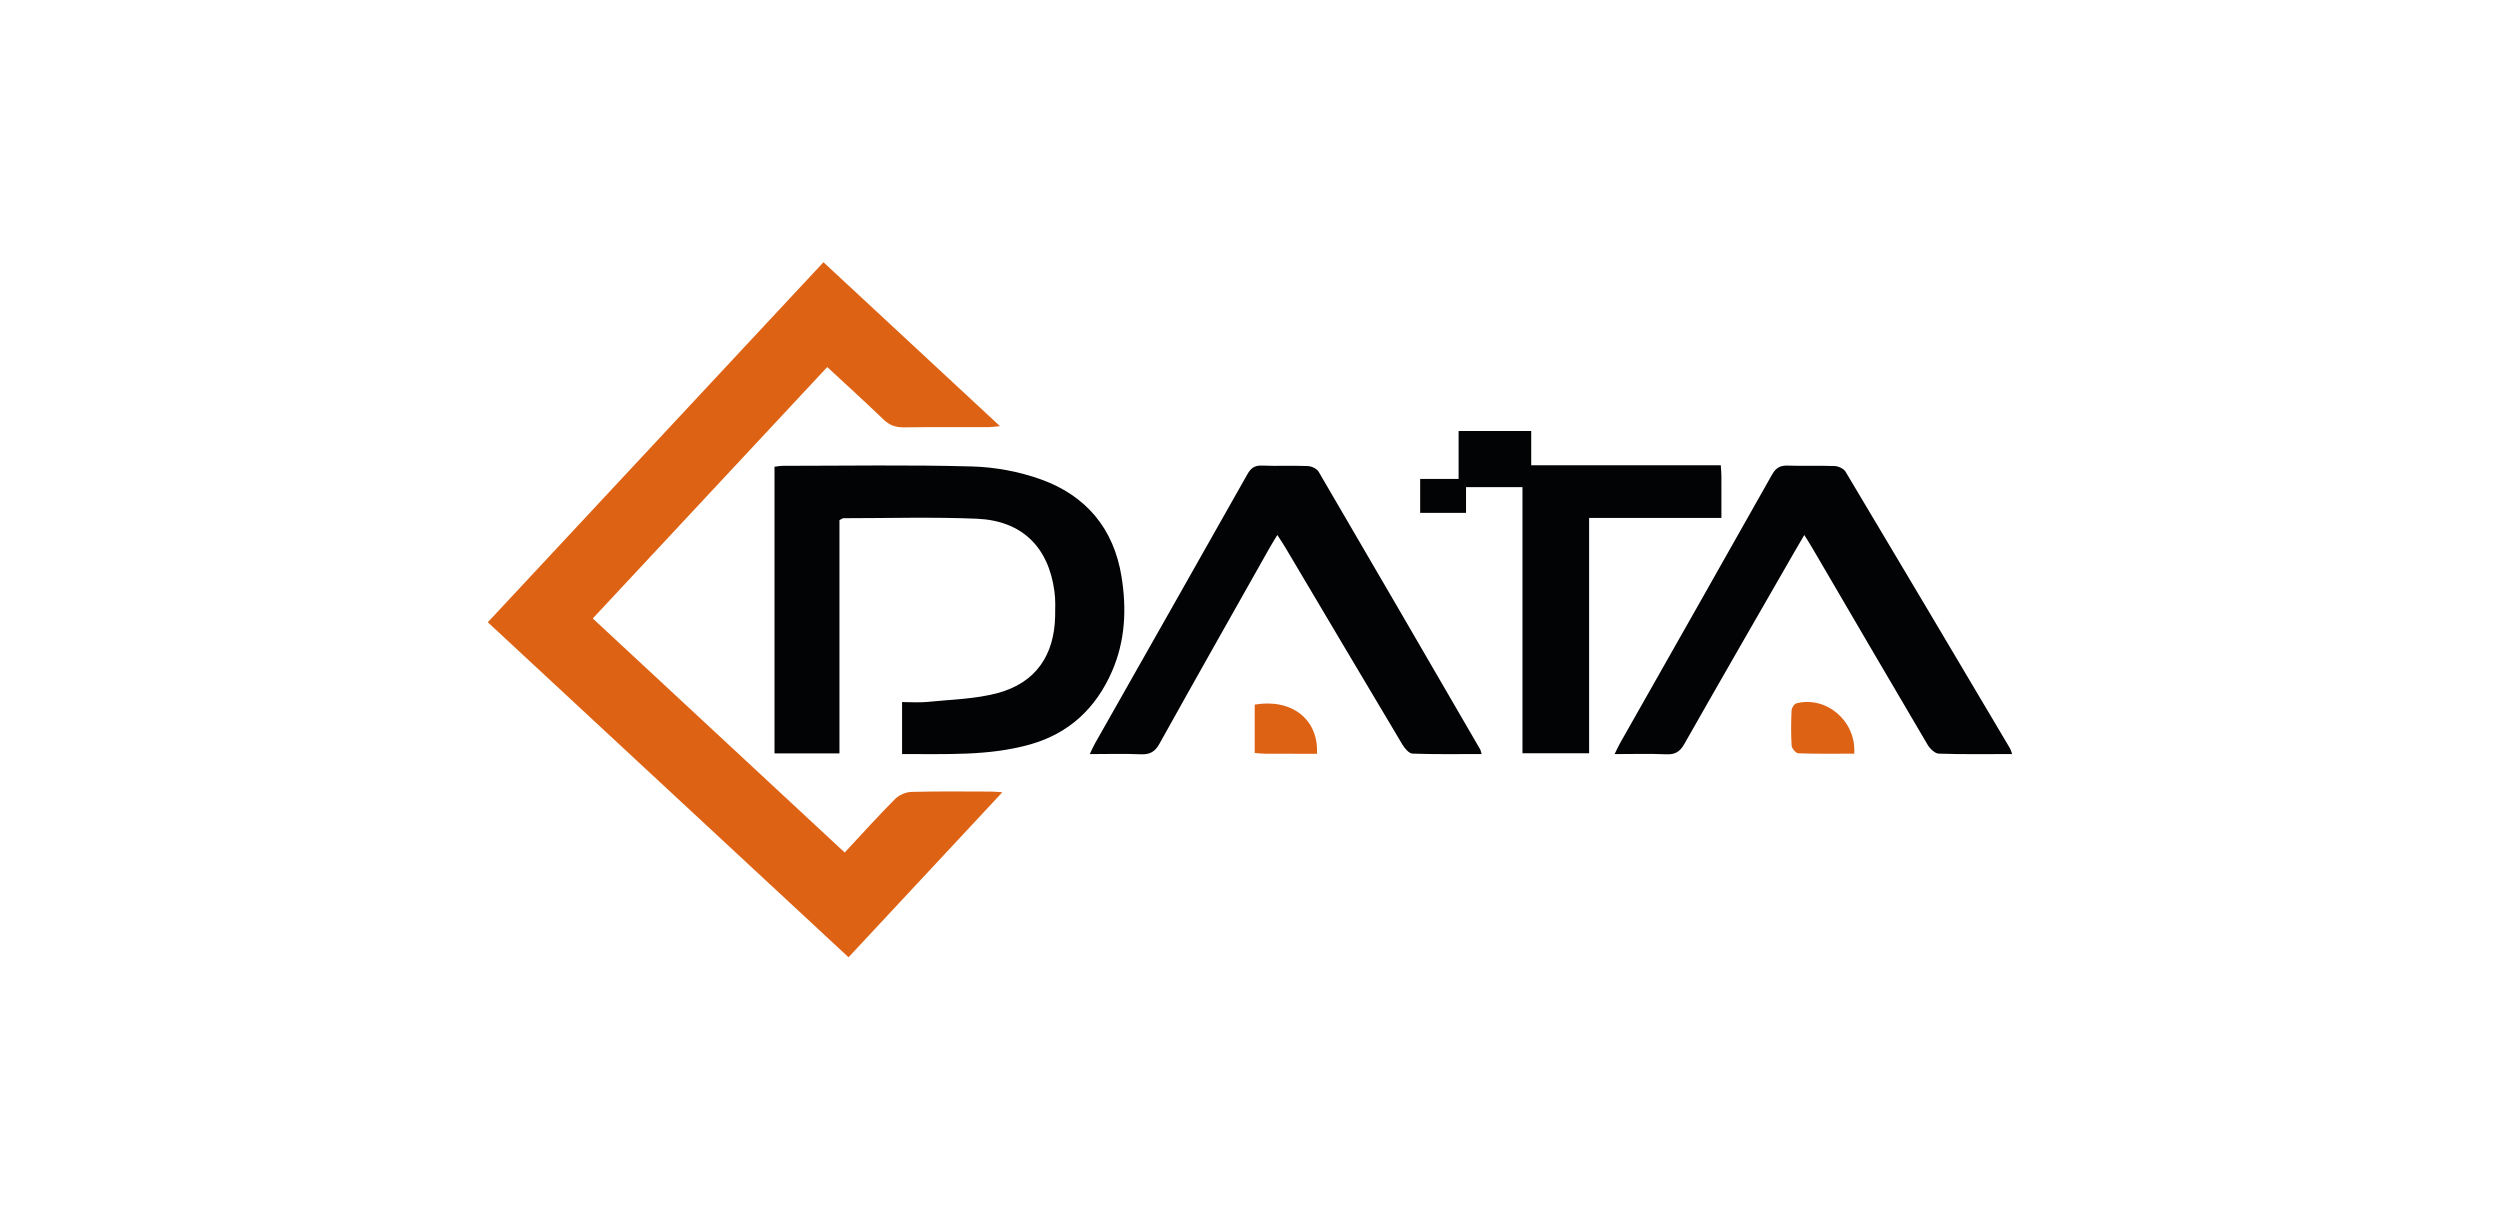
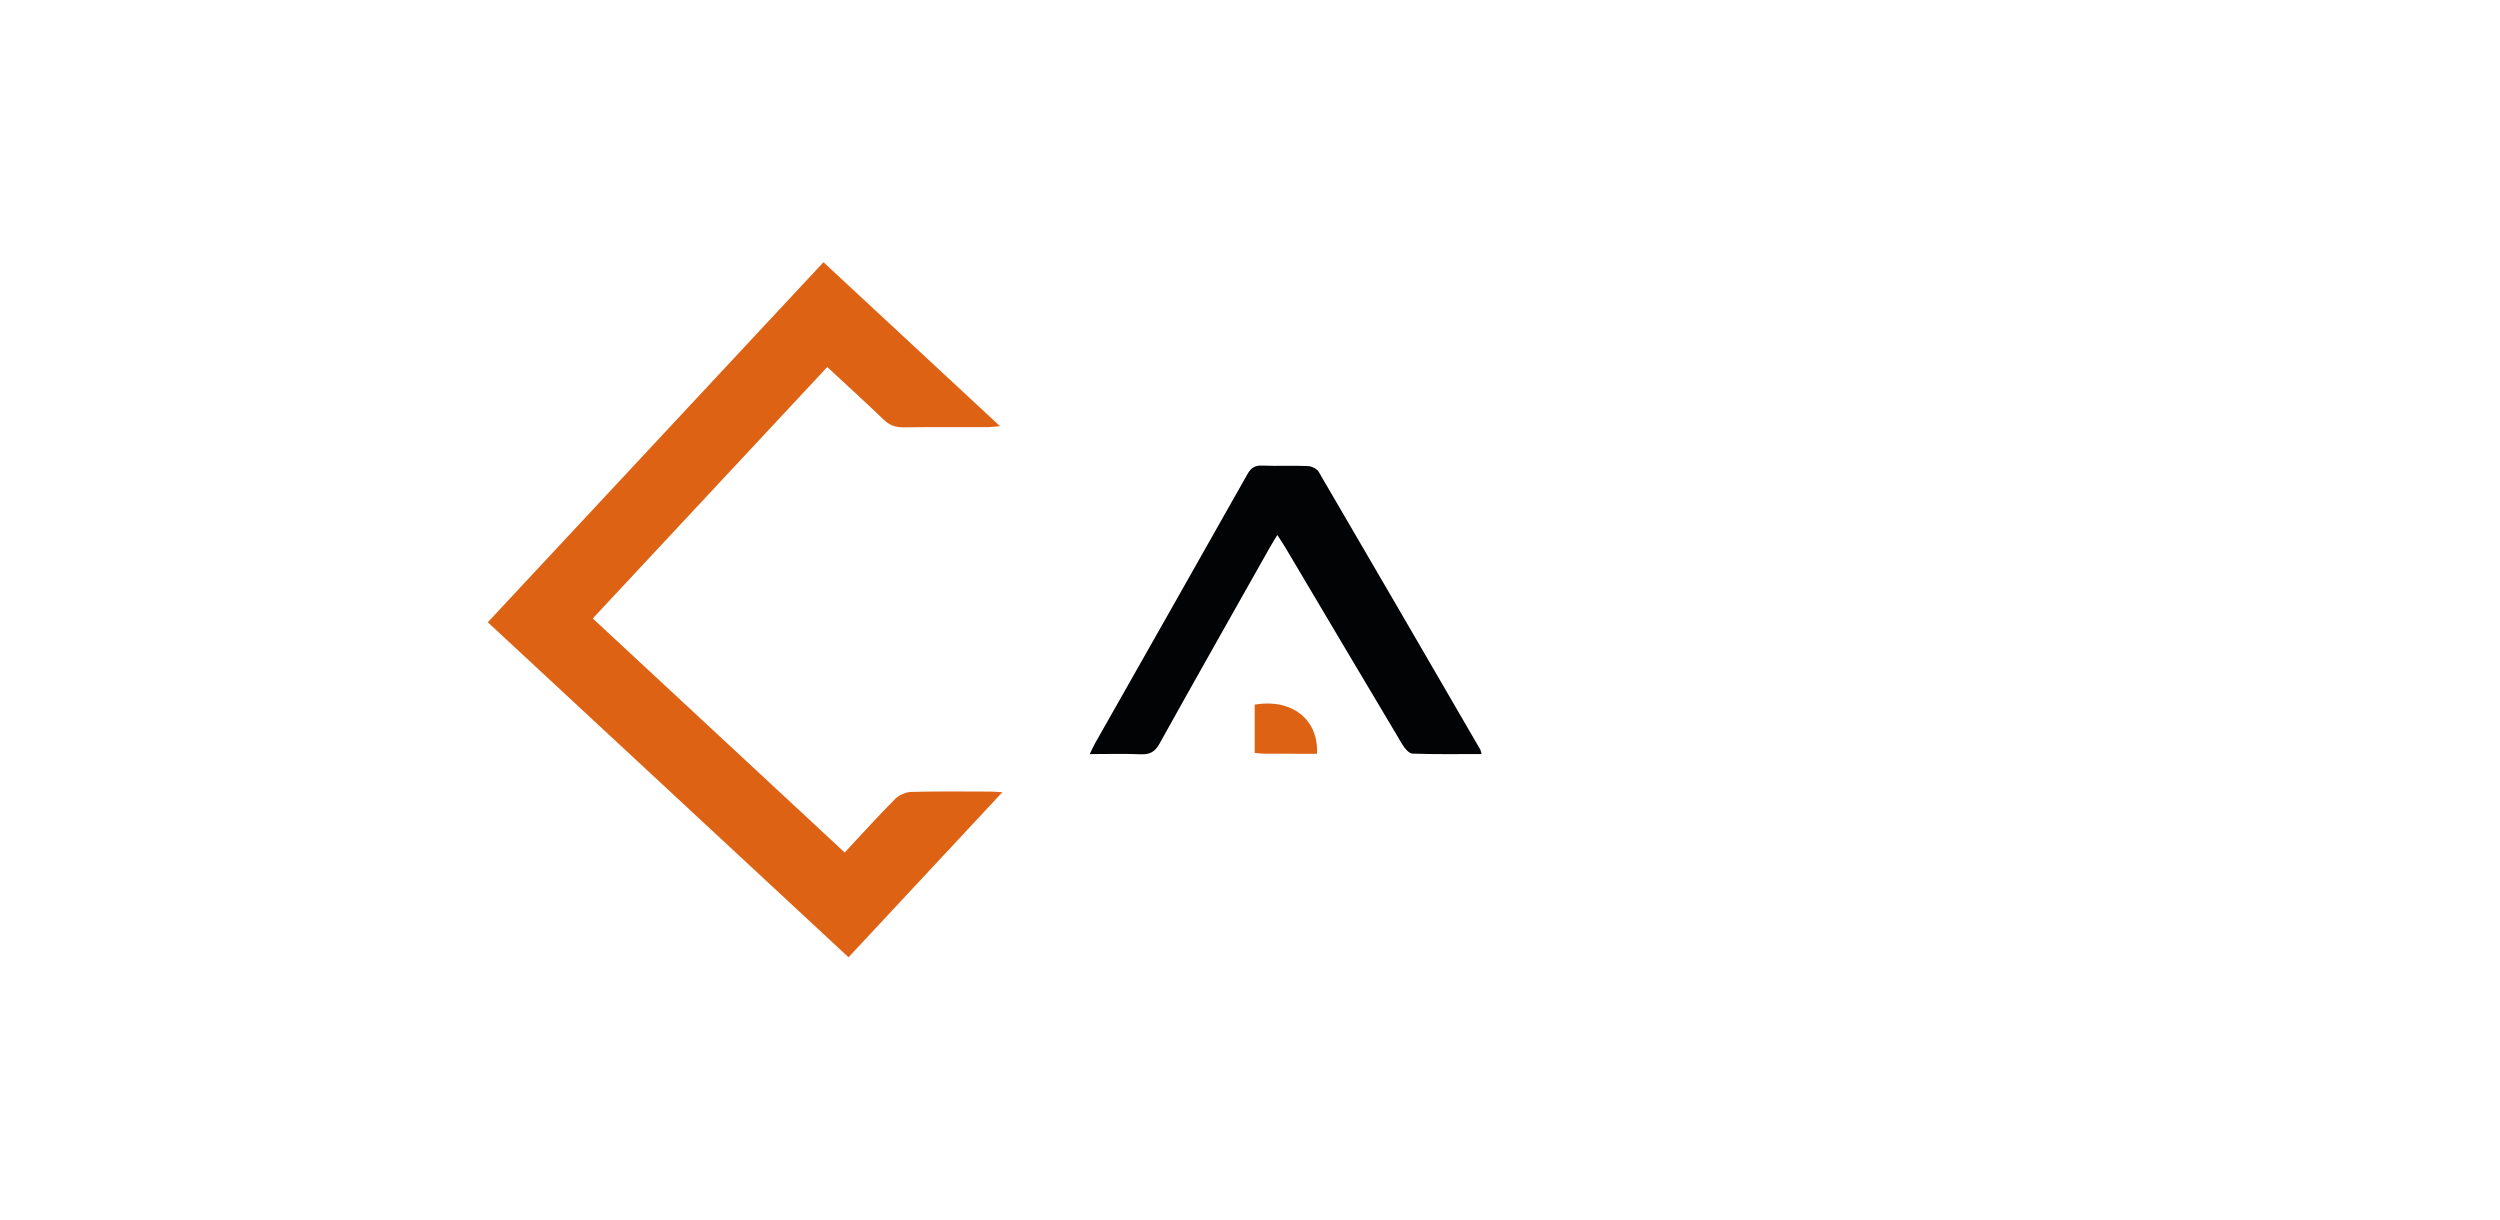
<svg xmlns="http://www.w3.org/2000/svg" width="164" height="80" viewBox="0 0 164 80" fill="none">
-   <path d="M164 0H0V80H164V0Z" fill="white" />
  <g clip-path="url(#clip0_4123_41582)">
    <path d="M55.413 55.924C56.563 54.69 57.611 53.525 58.715 52.416C58.974 52.155 59.421 51.959 59.789 51.949C61.533 51.901 63.279 51.926 65.024 51.928C65.214 51.928 65.404 51.951 65.754 51.972C62.338 55.637 59.02 59.196 55.664 62.797C47.759 55.456 39.898 48.155 32 40.82C39.358 32.928 46.672 25.083 54.019 17.202C57.872 20.779 61.678 24.315 65.598 27.954C65.246 27.986 65.039 28.02 64.832 28.022C62.988 28.026 61.142 28.008 59.297 28.034C58.761 28.042 58.355 27.901 57.965 27.525C56.783 26.387 55.566 25.283 54.268 24.078C49.143 29.573 44.044 35.041 38.886 40.571C44.408 45.7 49.875 50.779 55.412 55.924H55.413Z" fill="#DE6214" />
-     <path d="M59.176 49.466V46.055C59.745 46.055 60.289 46.101 60.82 46.047C62.373 45.887 63.969 45.864 65.459 45.461C67.937 44.79 69.161 42.995 69.217 40.434C69.228 39.888 69.243 39.334 69.171 38.795C68.78 35.873 67.034 34.151 64.072 34.028C61.161 33.906 58.243 33.995 55.327 33.994C55.284 33.994 55.242 34.033 55.068 34.118V49.421H50.808V30.618C50.987 30.598 51.174 30.558 51.363 30.558C55.5 30.557 59.639 30.485 63.771 30.6C65.287 30.642 66.857 30.936 68.283 31.447C71.243 32.51 73.064 34.671 73.572 37.826C73.914 39.949 73.819 42.042 72.947 44.042C71.895 46.458 70.134 48.113 67.57 48.836C64.846 49.604 62.053 49.453 59.176 49.467V49.466Z" fill="#020304" />
-     <path d="M132 49.466C130.322 49.466 128.752 49.492 127.186 49.439C126.931 49.431 126.604 49.114 126.452 48.858C123.913 44.554 121.396 40.237 118.874 35.925C118.725 35.671 118.566 35.425 118.361 35.096C118.102 35.54 117.889 35.901 117.68 36.264C115.277 40.445 112.867 44.621 110.486 48.815C110.2 49.319 109.886 49.506 109.31 49.482C108.224 49.434 107.132 49.468 105.917 49.468C106.077 49.148 106.174 48.932 106.289 48.728C109.61 42.866 112.937 37.009 116.243 31.14C116.498 30.686 116.782 30.525 117.291 30.544C118.312 30.582 119.336 30.531 120.356 30.573C120.603 30.582 120.948 30.744 121.068 30.943C124.677 36.982 128.264 43.035 131.852 49.087C131.9 49.166 131.921 49.262 131.999 49.467L132 49.466Z" fill="#020304" />
    <path d="M97.192 49.465C95.63 49.465 94.143 49.491 92.658 49.437C92.428 49.428 92.147 49.094 91.999 48.845C89.425 44.535 86.87 40.215 84.308 35.899C84.159 35.648 83.993 35.406 83.792 35.095C83.598 35.418 83.439 35.667 83.294 35.924C80.879 40.209 78.453 44.488 76.062 48.787C75.764 49.324 75.428 49.506 74.834 49.481C73.767 49.435 72.696 49.468 71.488 49.468C71.631 49.175 71.722 48.962 71.835 48.762C75.166 42.882 78.503 37.006 81.823 31.12C82.058 30.701 82.309 30.52 82.805 30.542C83.8 30.586 84.799 30.53 85.793 30.573C86.04 30.583 86.385 30.746 86.502 30.945C90.053 37.014 93.58 43.097 97.11 49.179C97.133 49.221 97.137 49.273 97.192 49.464V49.465Z" fill="#020304" />
-     <path d="M112.884 30.521C112.904 30.854 112.924 31.049 112.924 31.245C112.927 32.114 112.925 32.983 112.925 33.975H104.246V49.415H99.874V31.955H96.171V33.643H93.163V31.418H95.684V28.274H100.448V30.523H112.883L112.884 30.521Z" fill="#020304" />
    <path d="M86.394 49.448C85.242 49.448 84.13 49.45 83.02 49.446C82.801 49.446 82.582 49.416 82.309 49.395V46.221C84.684 45.818 86.506 47.135 86.394 49.448Z" fill="#DE6214" />
-     <path d="M121.637 49.441C120.393 49.441 119.181 49.46 117.971 49.418C117.811 49.413 117.543 49.098 117.531 48.914C117.482 48.149 117.493 47.378 117.527 46.612C117.534 46.445 117.699 46.177 117.84 46.14C119.795 45.633 121.785 47.3 121.637 49.441Z" fill="#DE6214" />
  </g>
  <defs>
    <clipPath id="clip0_4123_41582">
      <rect width="100" height="45.596" fill="white" transform="translate(32 17.202)" />
    </clipPath>
  </defs>
</svg>